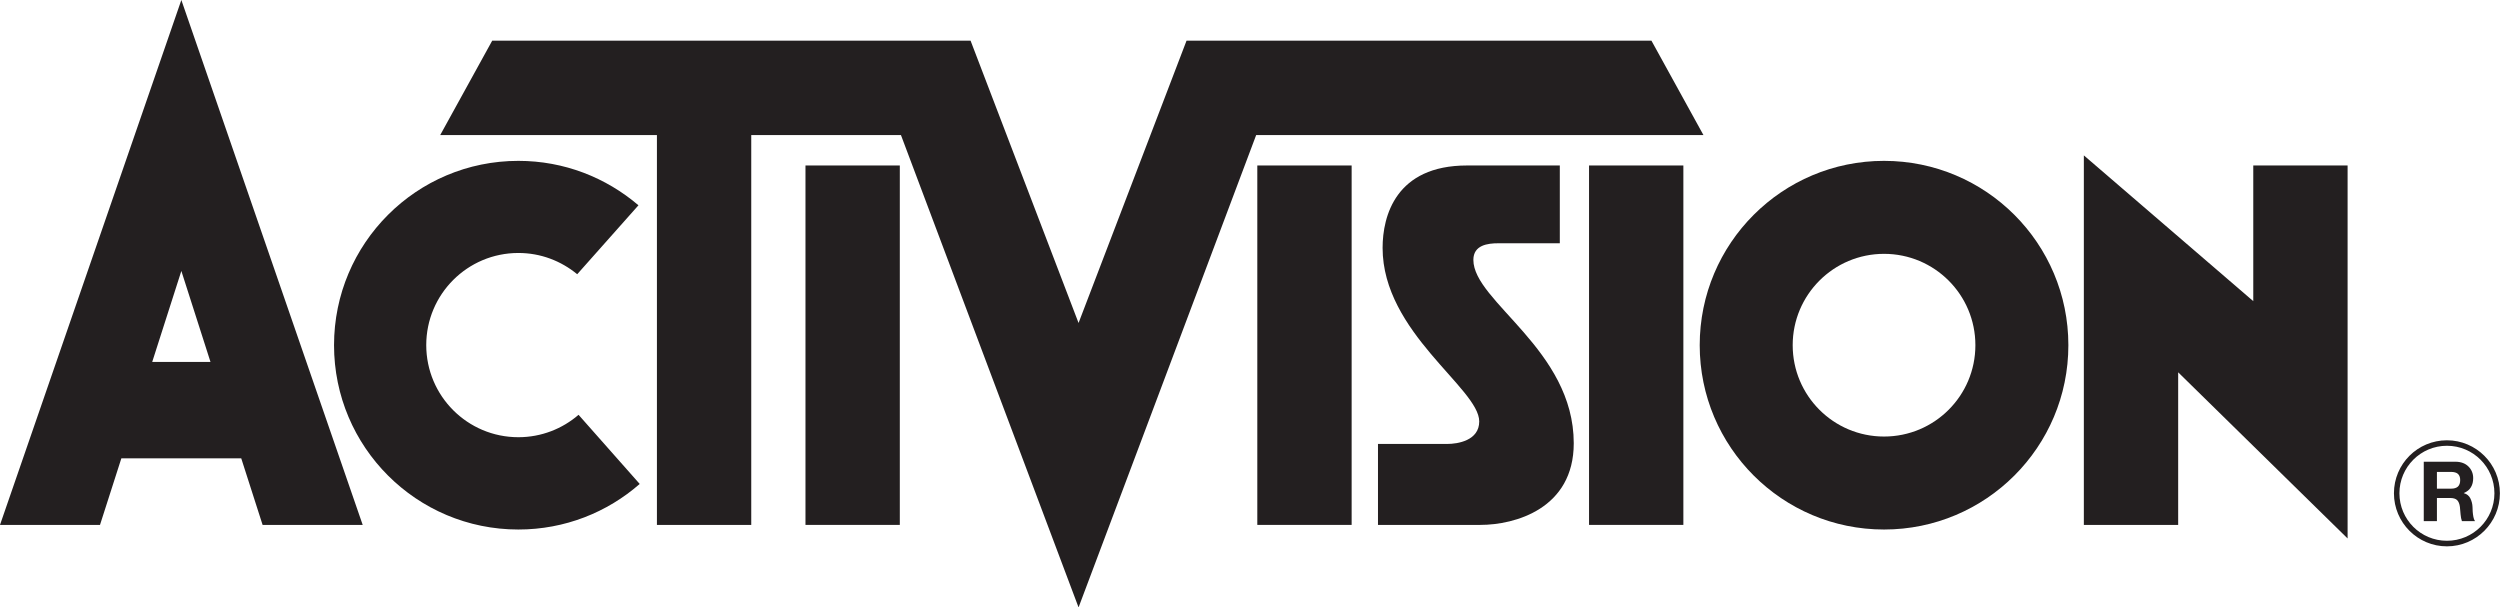
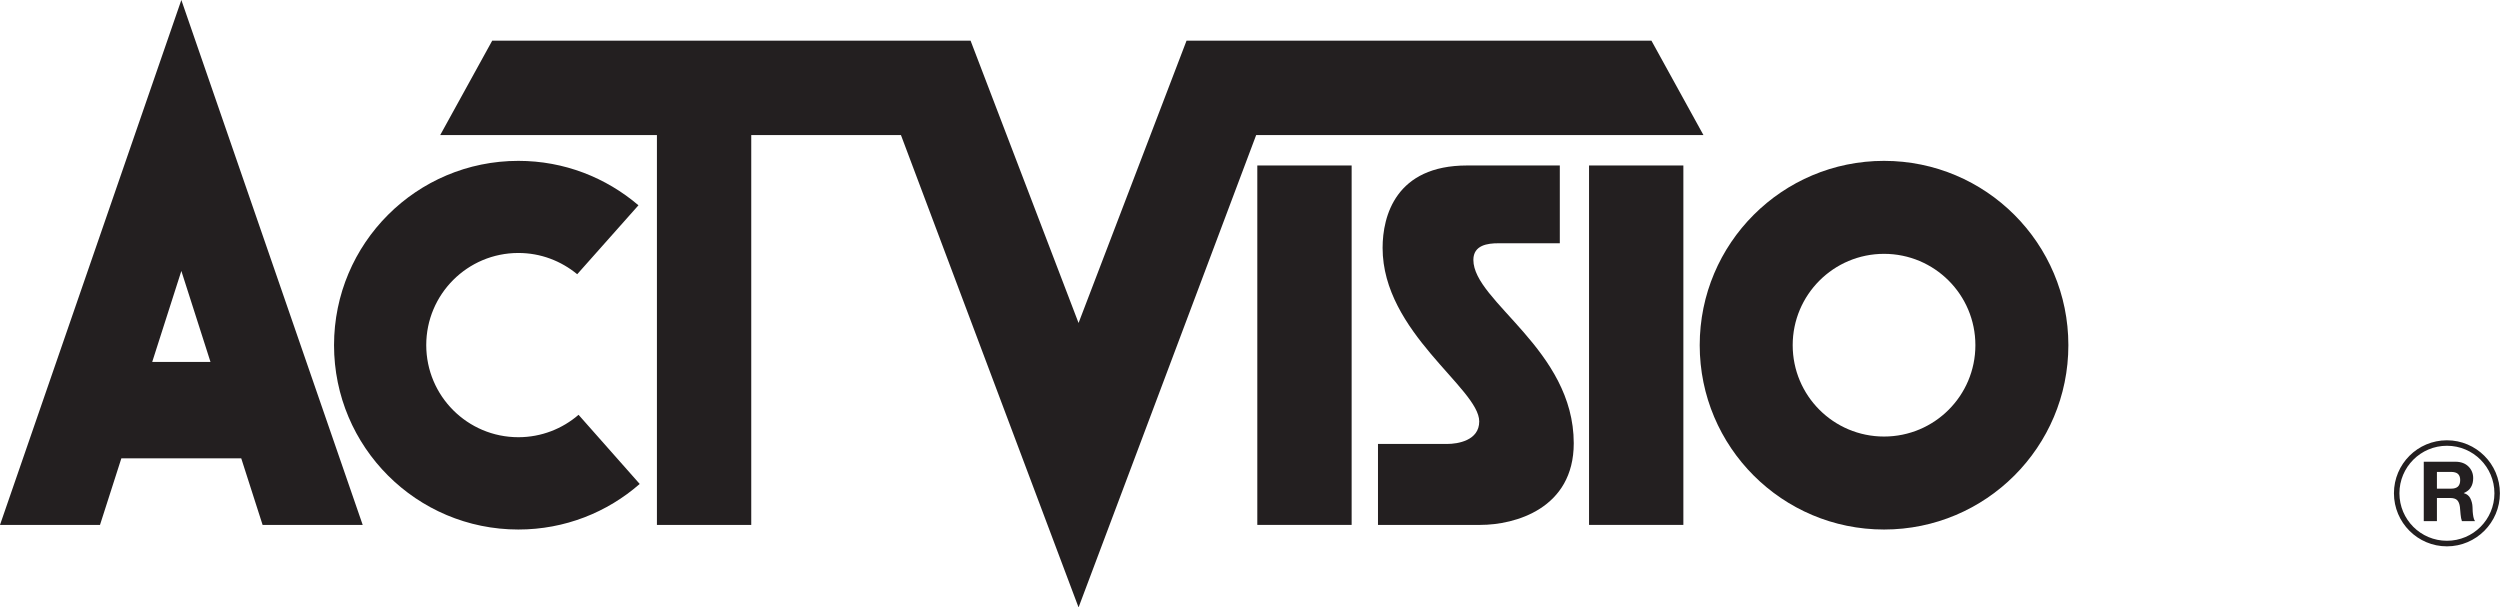
<svg xmlns="http://www.w3.org/2000/svg" id="Vordergrund" viewBox="0 0 260 63.17">
  <defs>
    <style>
      .cls-1, .cls-2 {
        fill: #231f20;
      }

      .cls-2 {
        fill-rule: evenodd;
      }
    </style>
  </defs>
  <rect class="cls-1" x="130.76" y="17.21" width="9.81" height="37.38" />
-   <rect class="cls-1" x="83.77" y="17.21" width="9.81" height="37.38" />
  <rect class="cls-1" x="165.26" y="17.21" width="9.81" height="37.38" />
  <path class="cls-2" d="M66.53,50.33c-3.37,2.95-7.79,4.74-12.62,4.74-10.59,0-19.17-8.58-19.17-19.17s8.58-19.17,19.17-19.17c4.77,0,9.11,1.74,12.49,4.62l-6.37,7.17c-1.68-1.38-3.79-2.21-6.12-2.21-5.29,0-9.58,4.29-9.58,9.58s4.29,9.58,9.58,9.58c2.39,0,4.58-.88,6.26-2.33l6.35,7.18Z" />
  <path class="cls-2" d="M12.62,47.67l-2.22,6.92H0L18.86,0l18.86,54.59h-10.41l-2.22-6.92h-12.47ZM18.86,28.18l-3.03,9.46h6.06l-3.03-9.46Z" />
  <polygon class="cls-2" points="78.13 14.05 93.7 14.05 112.17 63.17 130.64 14.05 177.16 14.05 171.75 4.23 123.4 4.23 112.17 33.59 100.94 4.23 51.19 4.23 45.78 14.05 68.32 14.05 68.32 54.59 78.13 54.59 78.13 14.05" />
  <path class="cls-2" d="M186.44,35.9c0-5.24,4.25-9.5,9.5-9.5s9.5,4.25,9.5,9.5-4.25,9.5-9.5,9.5-9.5-4.25-9.5-9.5ZM176.77,35.9c0-10.59,8.58-19.17,19.17-19.17s19.17,8.58,19.17,19.17-8.58,19.17-19.17,19.17-19.17-8.58-19.17-19.17Z" />
-   <polygon class="cls-2" points="234.34 31.32 234.34 17.21 244.15 17.21 244.15 56 226.53 38.72 226.53 54.59 216.72 54.59 216.72 16.16 234.34 31.32" />
  <path class="cls-2" d="M252.08,54.2h1.36v-2.41h1.36c.34,0,.58.07.74.22.15.15.25.39.29.71.03.25.05.51.07.78.02.27.07.5.14.7h1.36c-.08-.12-.14-.27-.17-.45-.03-.18-.06-.36-.07-.54,0-.18-.02-.34-.02-.48-.01-.32-.09-.62-.22-.89-.13-.27-.36-.46-.68-.55v-.02c.34-.14.59-.34.74-.61.16-.26.23-.58.23-.94,0-.48-.17-.88-.49-1.2-.32-.32-.76-.49-1.32-.5h-3.33v6.18ZM253.44,49.08h1.49c.3,0,.54.07.69.2.16.14.24.36.24.65,0,.31-.08.53-.24.68-.16.14-.39.21-.69.21h-1.49v-1.74Z" />
  <path class="cls-2" d="M249.54,51.3c0-2.73,2.21-4.94,4.94-4.94s4.94,2.21,4.94,4.94-2.21,4.94-4.94,4.94-4.94-2.21-4.94-4.94ZM248.97,51.3c0-3.05,2.47-5.51,5.51-5.51s5.51,2.47,5.51,5.51-2.47,5.52-5.51,5.52-5.51-2.47-5.51-5.52Z" />
  <path class="cls-2" d="M153.23,27.03c0-1.55,1.5-1.73,2.59-1.73h6.4v-8.09h-9.65c-7.4,0-8.78,5.24-8.78,8.57,0,8.79,10.05,14.61,10.05,18.05,0,2-2.26,2.34-3.32,2.34h-7.21v8.42h10.65c3.6,0,9.71-1.69,9.71-8.49,0-9.74-10.44-14.73-10.44-19.07Z" />
</svg>